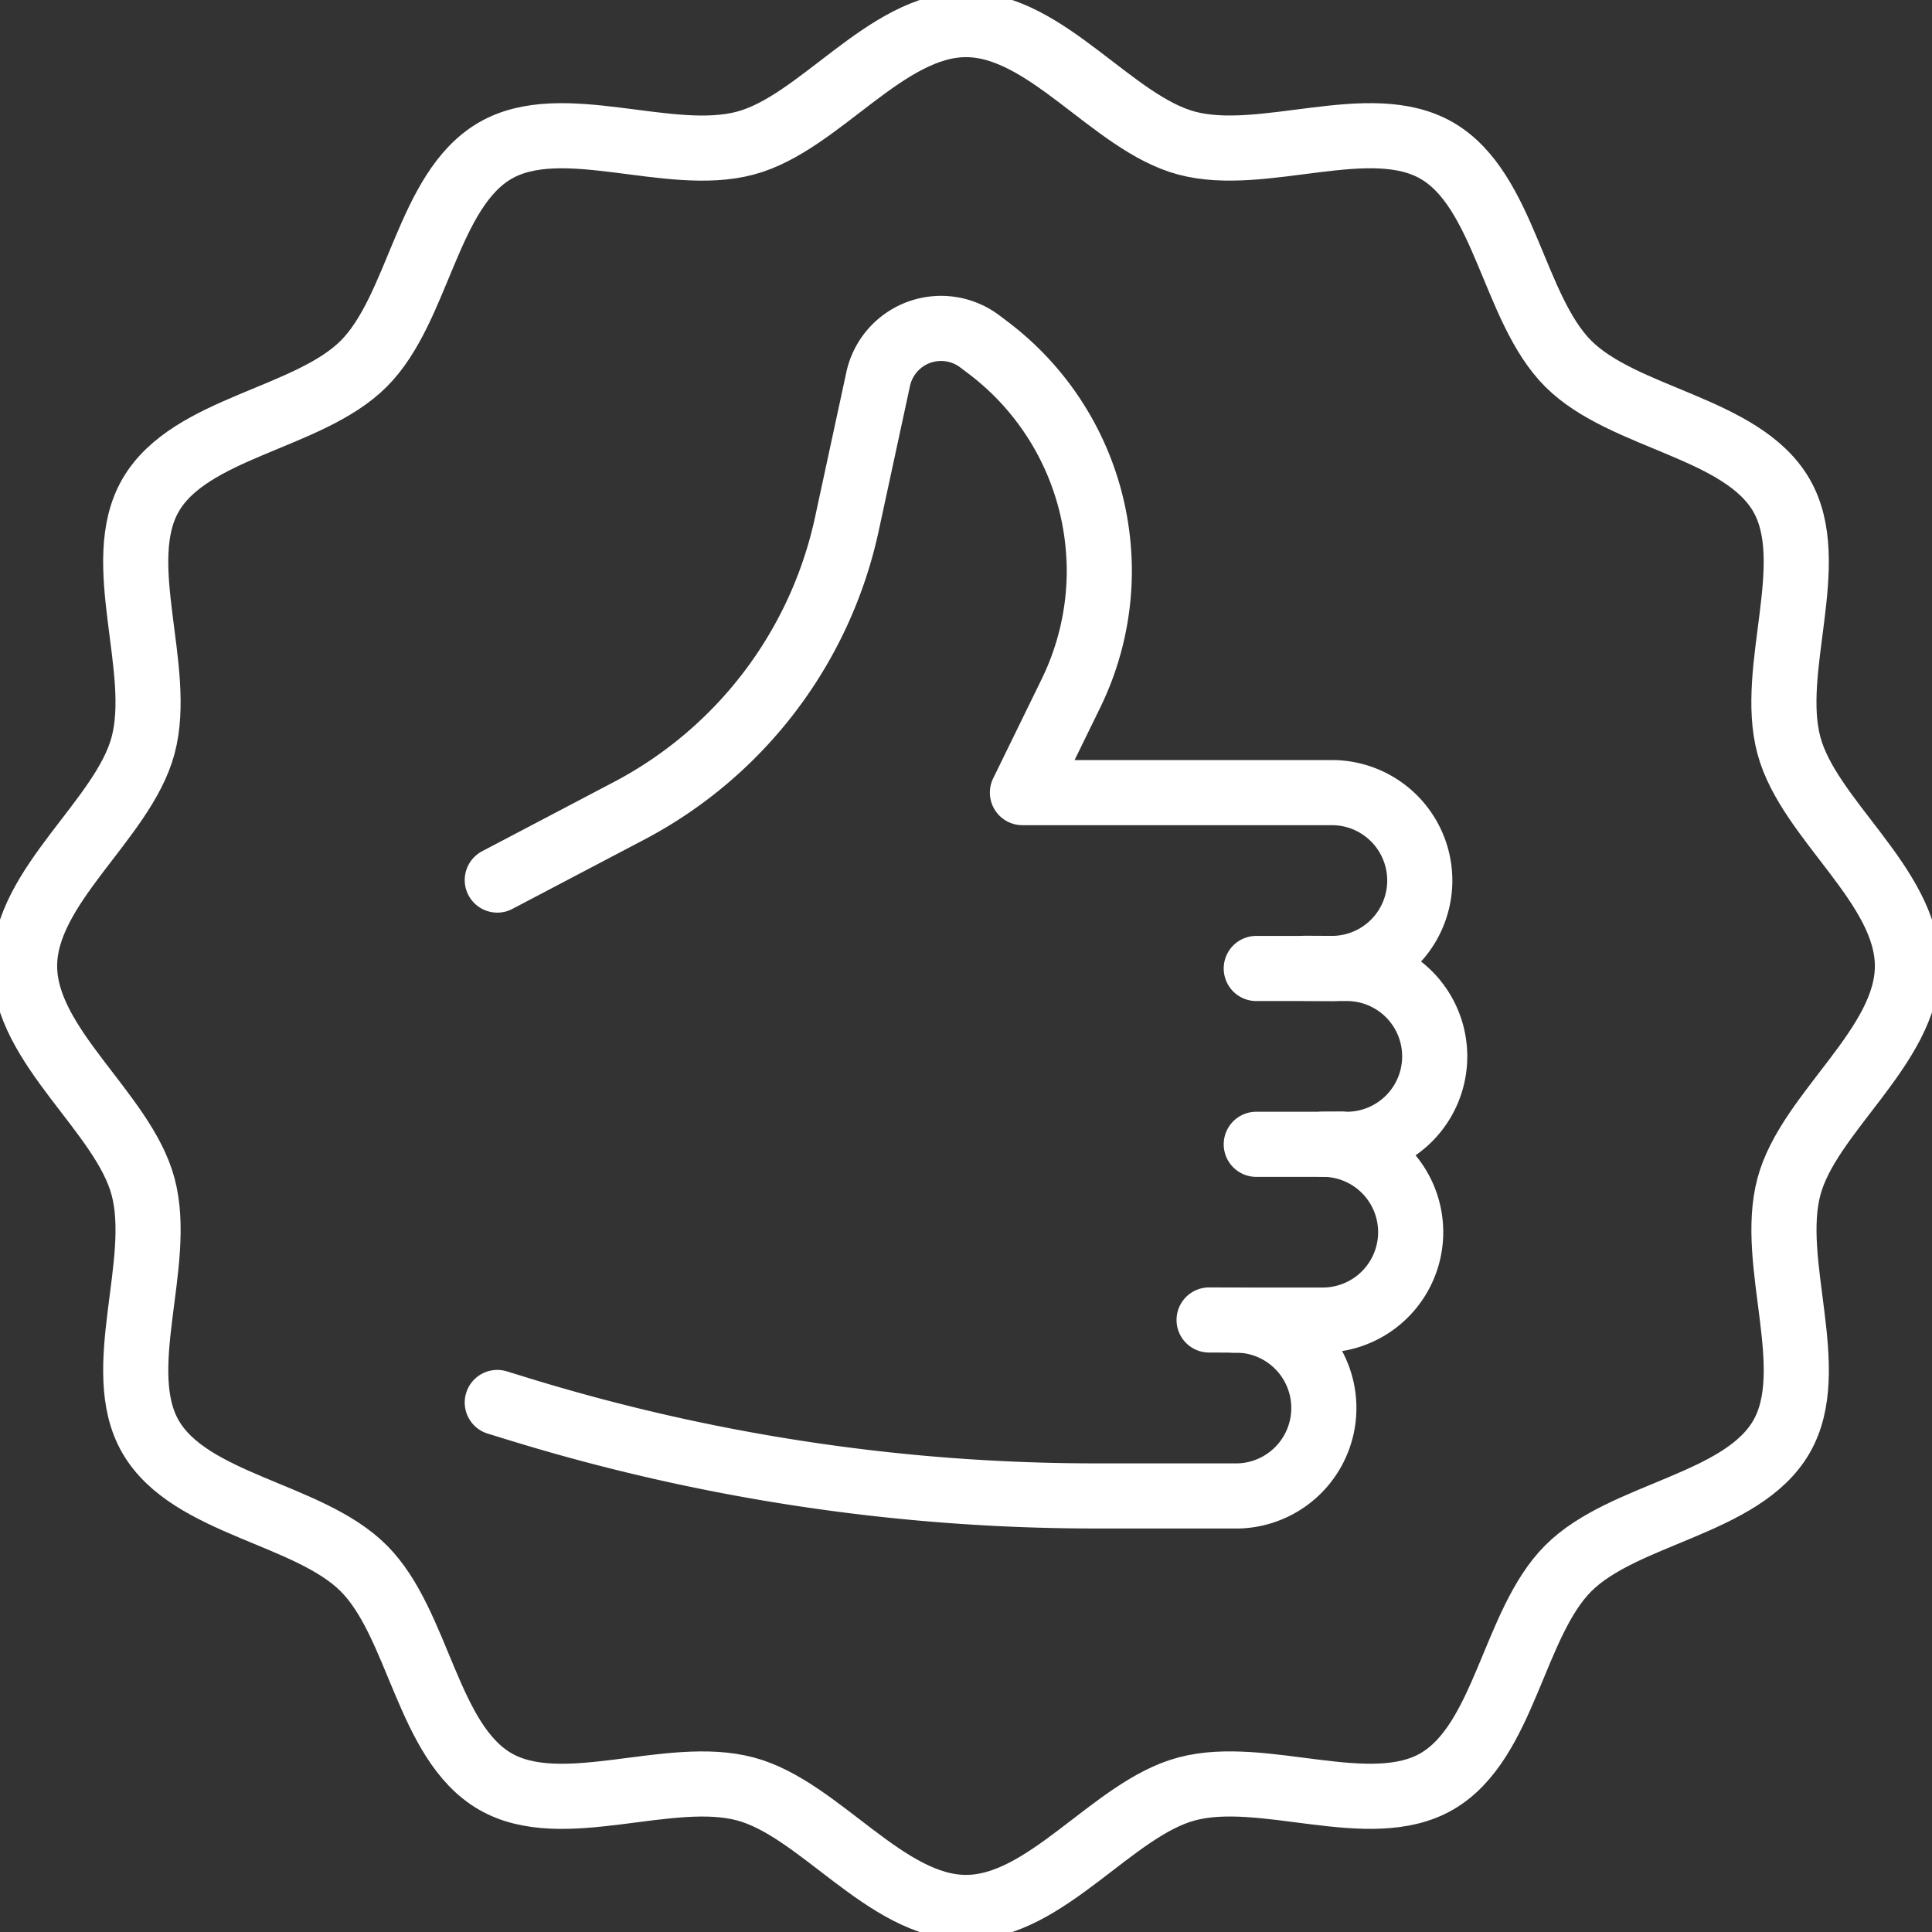
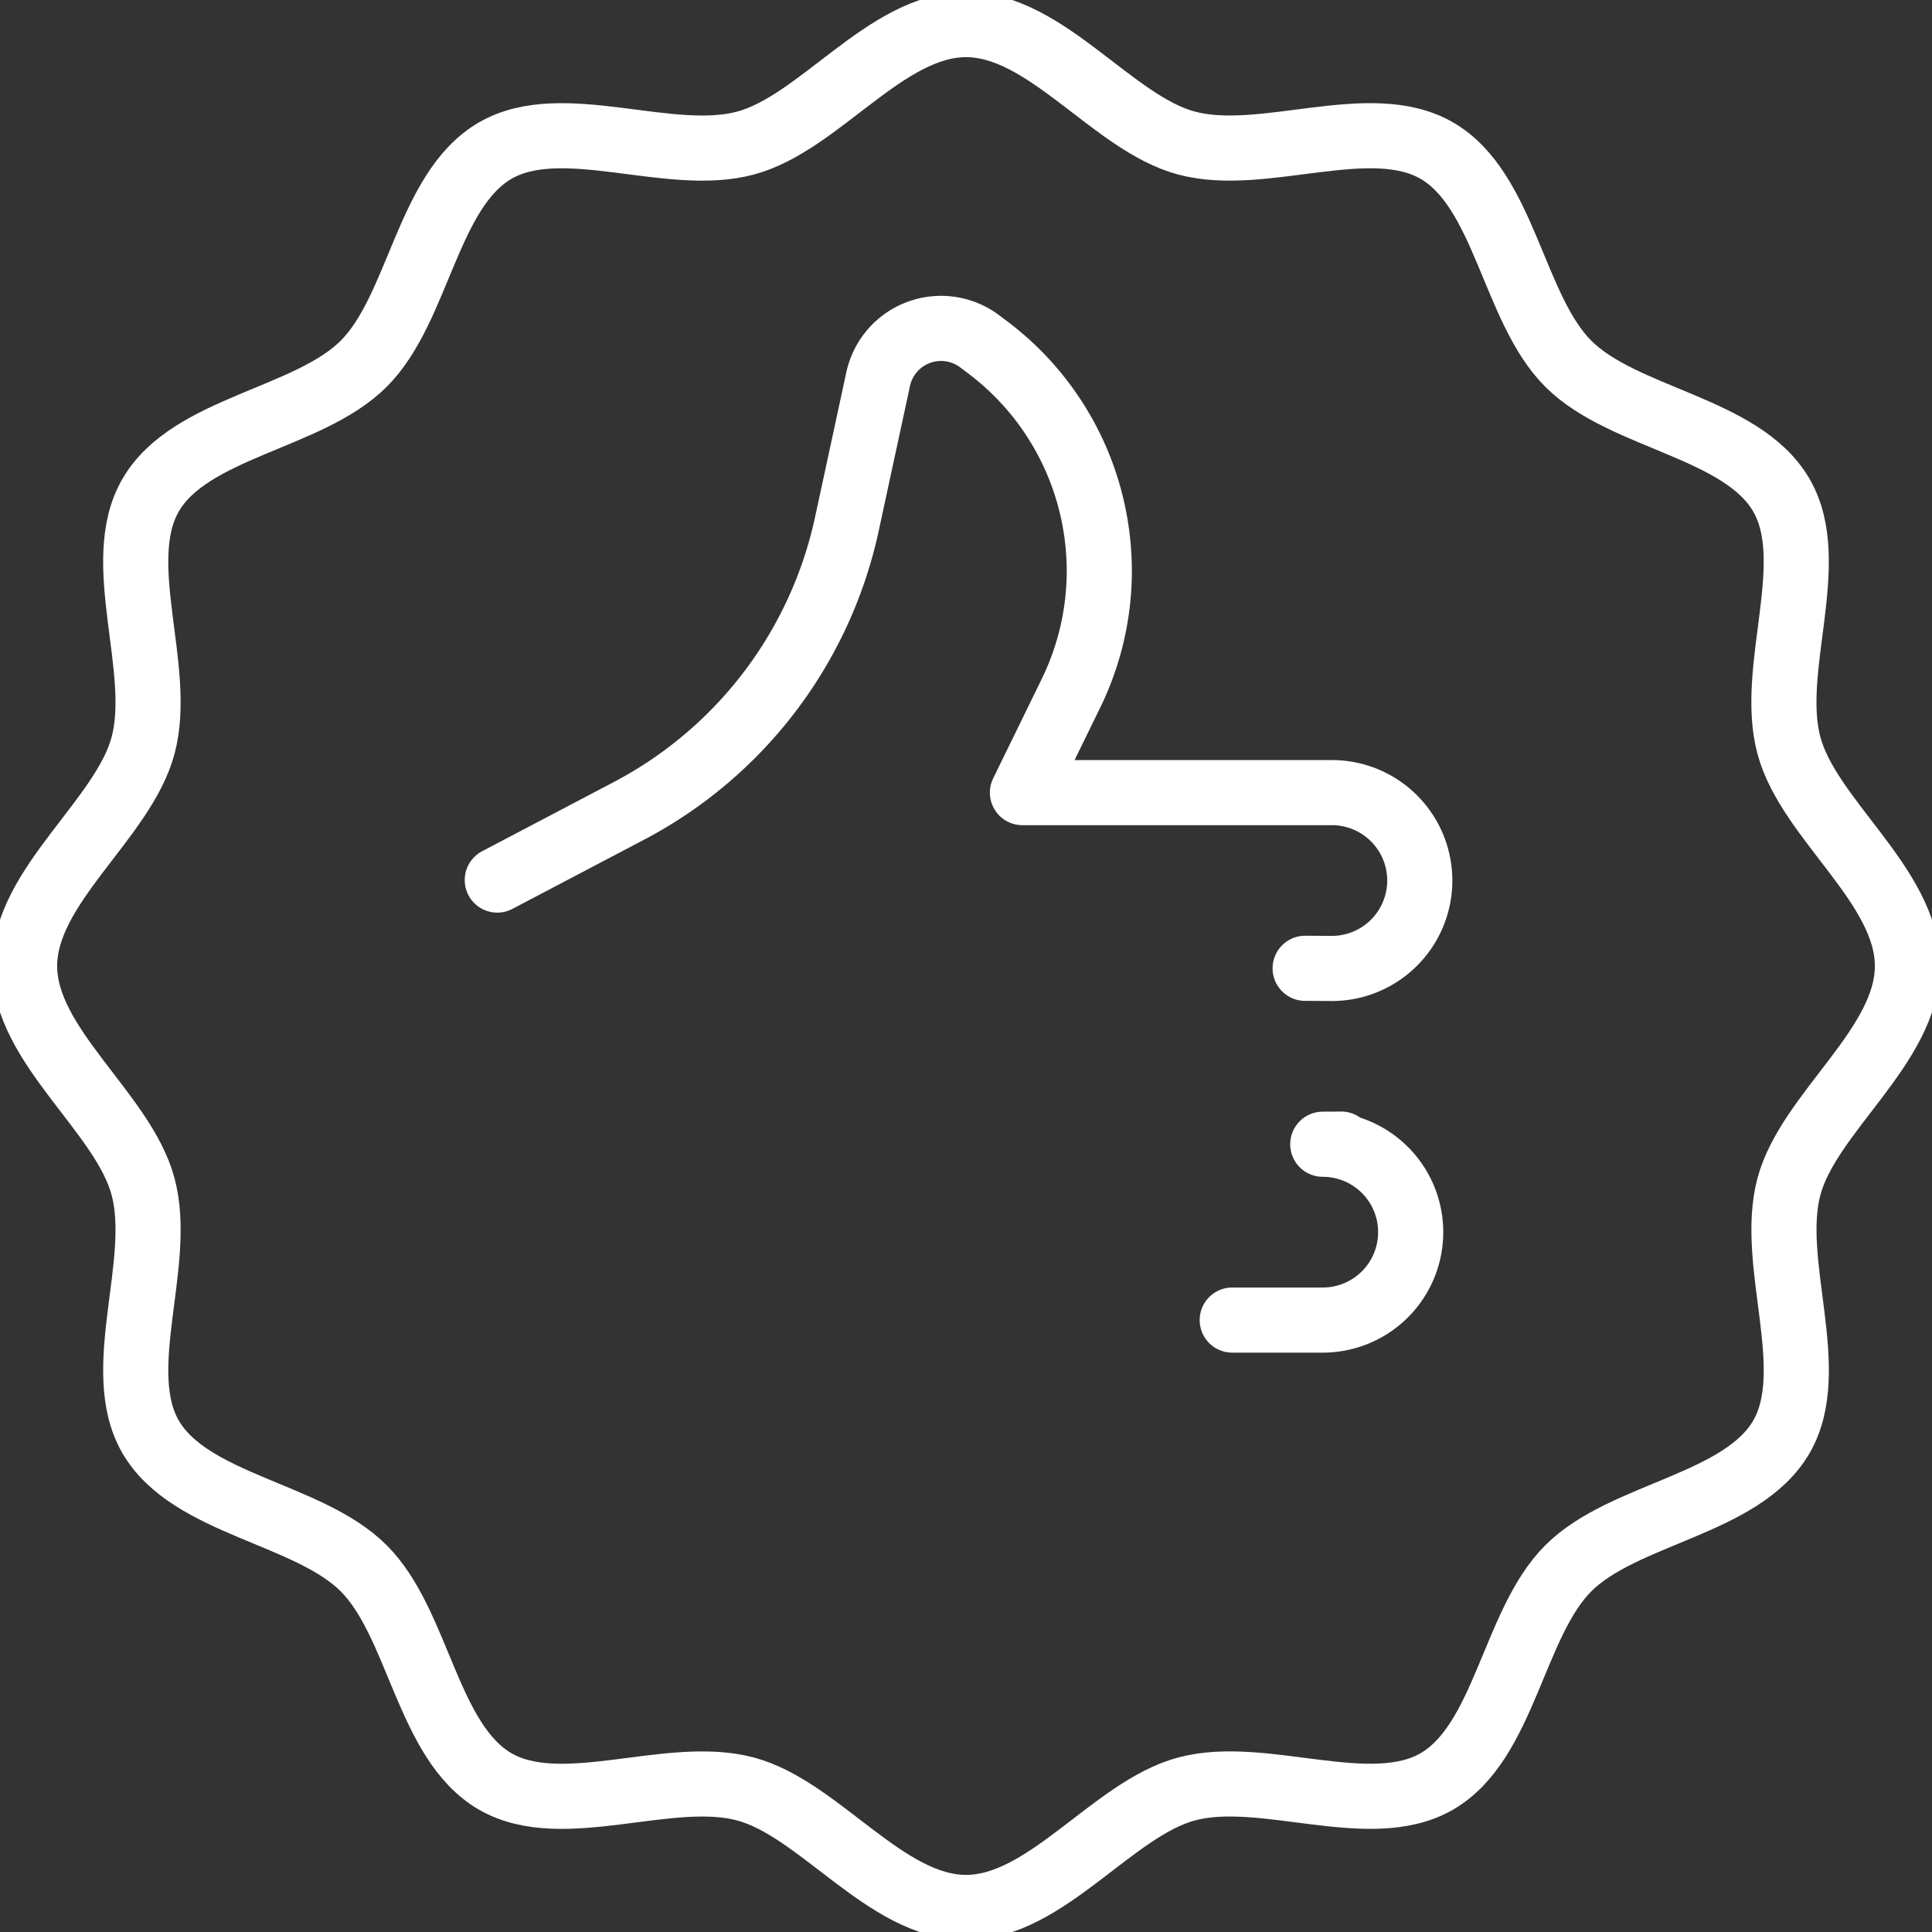
<svg xmlns="http://www.w3.org/2000/svg" id="Proven_Track_Record" data-name="Proven Track Record" width="89" height="89" viewBox="0 0 89 89">
  <rect x="0" y="0" width="89" height="89" fill="#333333" stroke="none" />
  <defs>
    <clipPath id="clip-path">
      <rect id="Rectangle_140674" data-name="Rectangle 140674" width="89" height="89" fill="none" />
    </clipPath>
  </defs>
  <g id="Group_46255" data-name="Group 46255" clip-path="url(#clip-path)">
    <path id="Path_66139" data-name="Path 66139" d="M89.735,46.367c0,3.7-4.546,6.749-5.458,10.16-.943,3.529,1.441,8.439-.347,11.529-1.813,3.134-7.275,3.513-9.818,6.057s-2.923,8-6.057,9.818c-3.089,1.787-8-.6-11.528.347-3.41.912-6.462,5.458-10.159,5.458s-6.749-4.546-10.16-5.458c-3.529-.943-8.439,1.441-11.529-.347-3.134-1.813-3.513-7.274-6.057-9.818s-8-2.923-9.818-6.057c-1.787-3.089.6-8-.347-11.528C7.546,53.116,3,50.065,3,46.367s4.546-6.749,5.458-10.16c.943-3.529-1.441-8.439.347-11.528,1.813-3.134,7.274-3.513,9.818-6.057s2.923-8,6.057-9.817c3.089-1.788,8,.6,11.528-.347C39.618,7.546,42.669,3,46.367,3s6.749,4.546,10.16,5.458c3.529.943,8.439-1.441,11.528.347,3.134,1.813,3.513,7.275,6.057,9.818s8,2.923,9.817,6.057c1.788,3.089-.6,8,.347,11.528C85.189,39.618,89.735,42.67,89.735,46.367Z" transform="translate(-1.867 -1.867)" fill="none" stroke="#fff" stroke-linecap="round" stroke-linejoin="round" stroke-width="3" />
    <path id="Path_66140" data-name="Path 66140" d="M60.676,65.48l6.075-3.192a19.594,19.594,0,0,0,10.03-13.212l1.438-6.661a2.964,2.964,0,0,1,4.686-1.748l.359.271a12.882,12.882,0,0,1,5.1,9.25c.028.348.045.7.045,1.045a12.881,12.881,0,0,1-1.311,5.655l-2.23,4.564H99.122a4.05,4.05,0,1,1,0,8.1l-1.231-.007" transform="translate(-37.768 -24.939)" fill="none" stroke="#fff" stroke-linecap="round" stroke-linejoin="round" stroke-width="3" />
-     <path id="Path_66141" data-name="Path 66141" d="M153.283,118.167h4.17a4.05,4.05,0,1,1,0,8.1h-4.17" transform="translate(-95.411 -73.553)" fill="none" stroke="#fff" stroke-linecap="round" stroke-linejoin="round" stroke-width="3" />
    <path id="Path_66142" data-name="Path 66142" d="M155.37,139.6l-.848.007a4.05,4.05,0,1,1,0,8.1h-4.17" transform="translate(-93.587 -86.896)" fill="none" stroke="#fff" stroke-linecap="round" stroke-linejoin="round" stroke-width="3" />
-     <path id="Path_66143" data-name="Path 66143" d="M93.467,161.056l1.361.006a4.052,4.052,0,0,1,0,8.1H88.244A90.335,90.335,0,0,1,61.7,165.172l-1.024-.315" transform="translate(-37.768 -100.25)" fill="none" stroke="#fff" stroke-linecap="round" stroke-linejoin="round" stroke-width="3" />
  </g>
</svg>